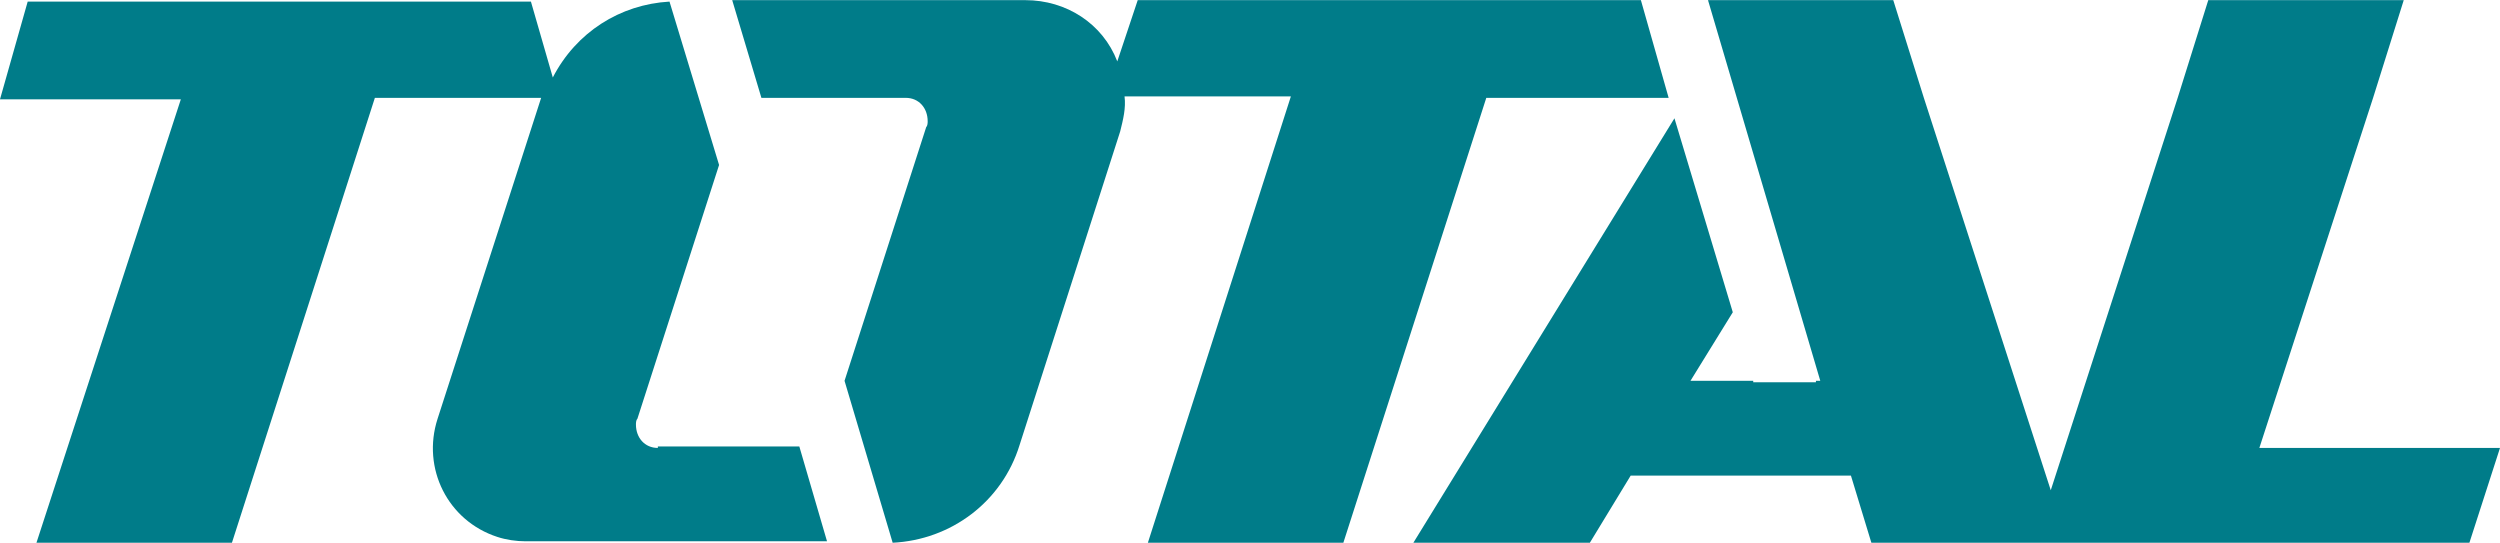
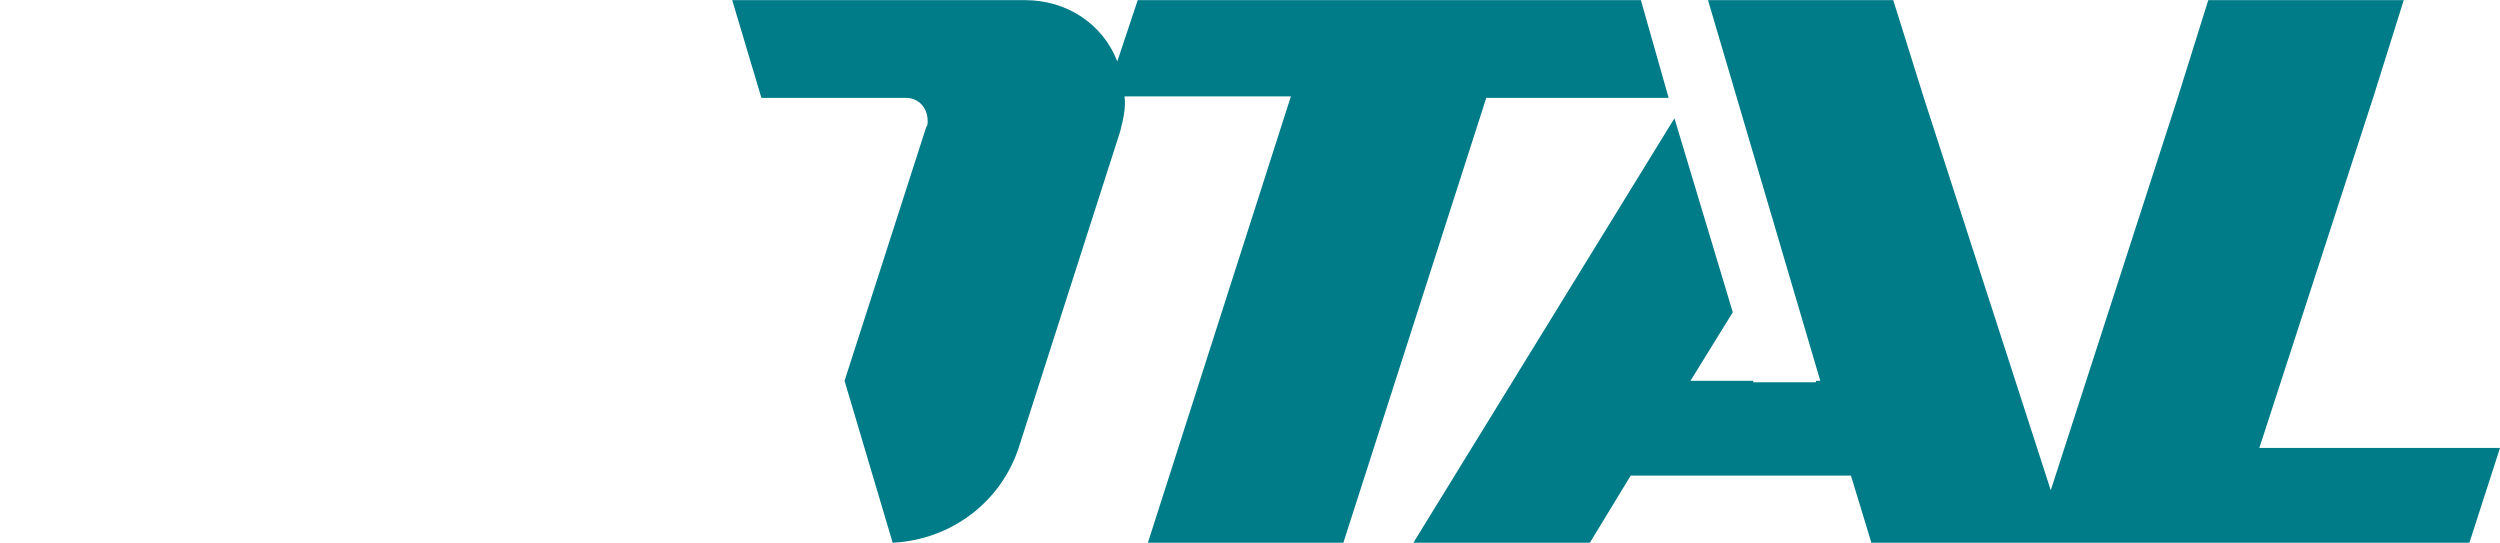
<svg xmlns="http://www.w3.org/2000/svg" xml:space="preserve" width="548px" height="119px" version="1.1" style="shape-rendering:geometricPrecision; text-rendering:geometricPrecision; image-rendering:optimizeQuality; fill-rule:evenodd; clip-rule:evenodd" viewBox="0 0 413.48 89.74">
  <defs>
    <style type="text/css">
   
    .fil0 {fill:#007C89;fill-rule:nonzero}
   
  </style>
  </defs>
  <g id="Capa_x0020_1">
    <polygon class="fil0" points="373.68,74.06 392.49,16.16 397.56,0 365.23,0 360.17,16.16 339.18,81.06 318.19,16.16 313.13,0 282.49,0 301.06,62.96 300.34,62.96 300.34,63.2 289.97,63.2 289.97,62.96 279.59,62.96 286.59,51.62 276.94,19.54 233.76,89.74 262.95,89.74 269.7,78.64 306.13,78.64 309.51,89.74 408.42,89.74 413.48,74.06 " />
-     <path class="fil0" d="M108.8 74.06c-2.17,0 -3.62,-1.69 -3.62,-3.86 0,-0.24 0,-0.72 0.24,-0.96l13.51 -41.98 -8.2 -27.02c-8.2,0.48 -15.44,5.07 -19.3,12.55l-3.62 -12.55 -83.23 0 -4.58 16.16 29.91 0 -23.88 73.34 32.33 0 23.64 -73.58 27.5 0 -17.13 53.08c-2.65,8.2 1.69,16.88 9.89,19.54 1.45,0.48 3.14,0.72 4.59,0.72l49.93 0 -4.58 -15.68 -23.4 0 0 0.24z" />
    <path class="fil0" d="M271.39 0l-83.22 0 -3.38 10.13c-2.41,-6.27 -8.45,-10.13 -15.2,-10.13l-48.49 0 4.83 16.16 23.88 0c2.17,0 3.62,1.69 3.62,3.86 0,0.24 0,0.73 -0.24,0.97l-13.51 41.97 7.96 26.78c9.65,-0.48 18.09,-6.75 20.99,-16.16l16.64 -51.87c0.48,-1.93 0.97,-3.86 0.72,-5.79l27.51 0 -23.65 73.82 32.33 0 23.64 -73.58 30.16 0 -4.59 -16.16z" />
  </g>
</svg>